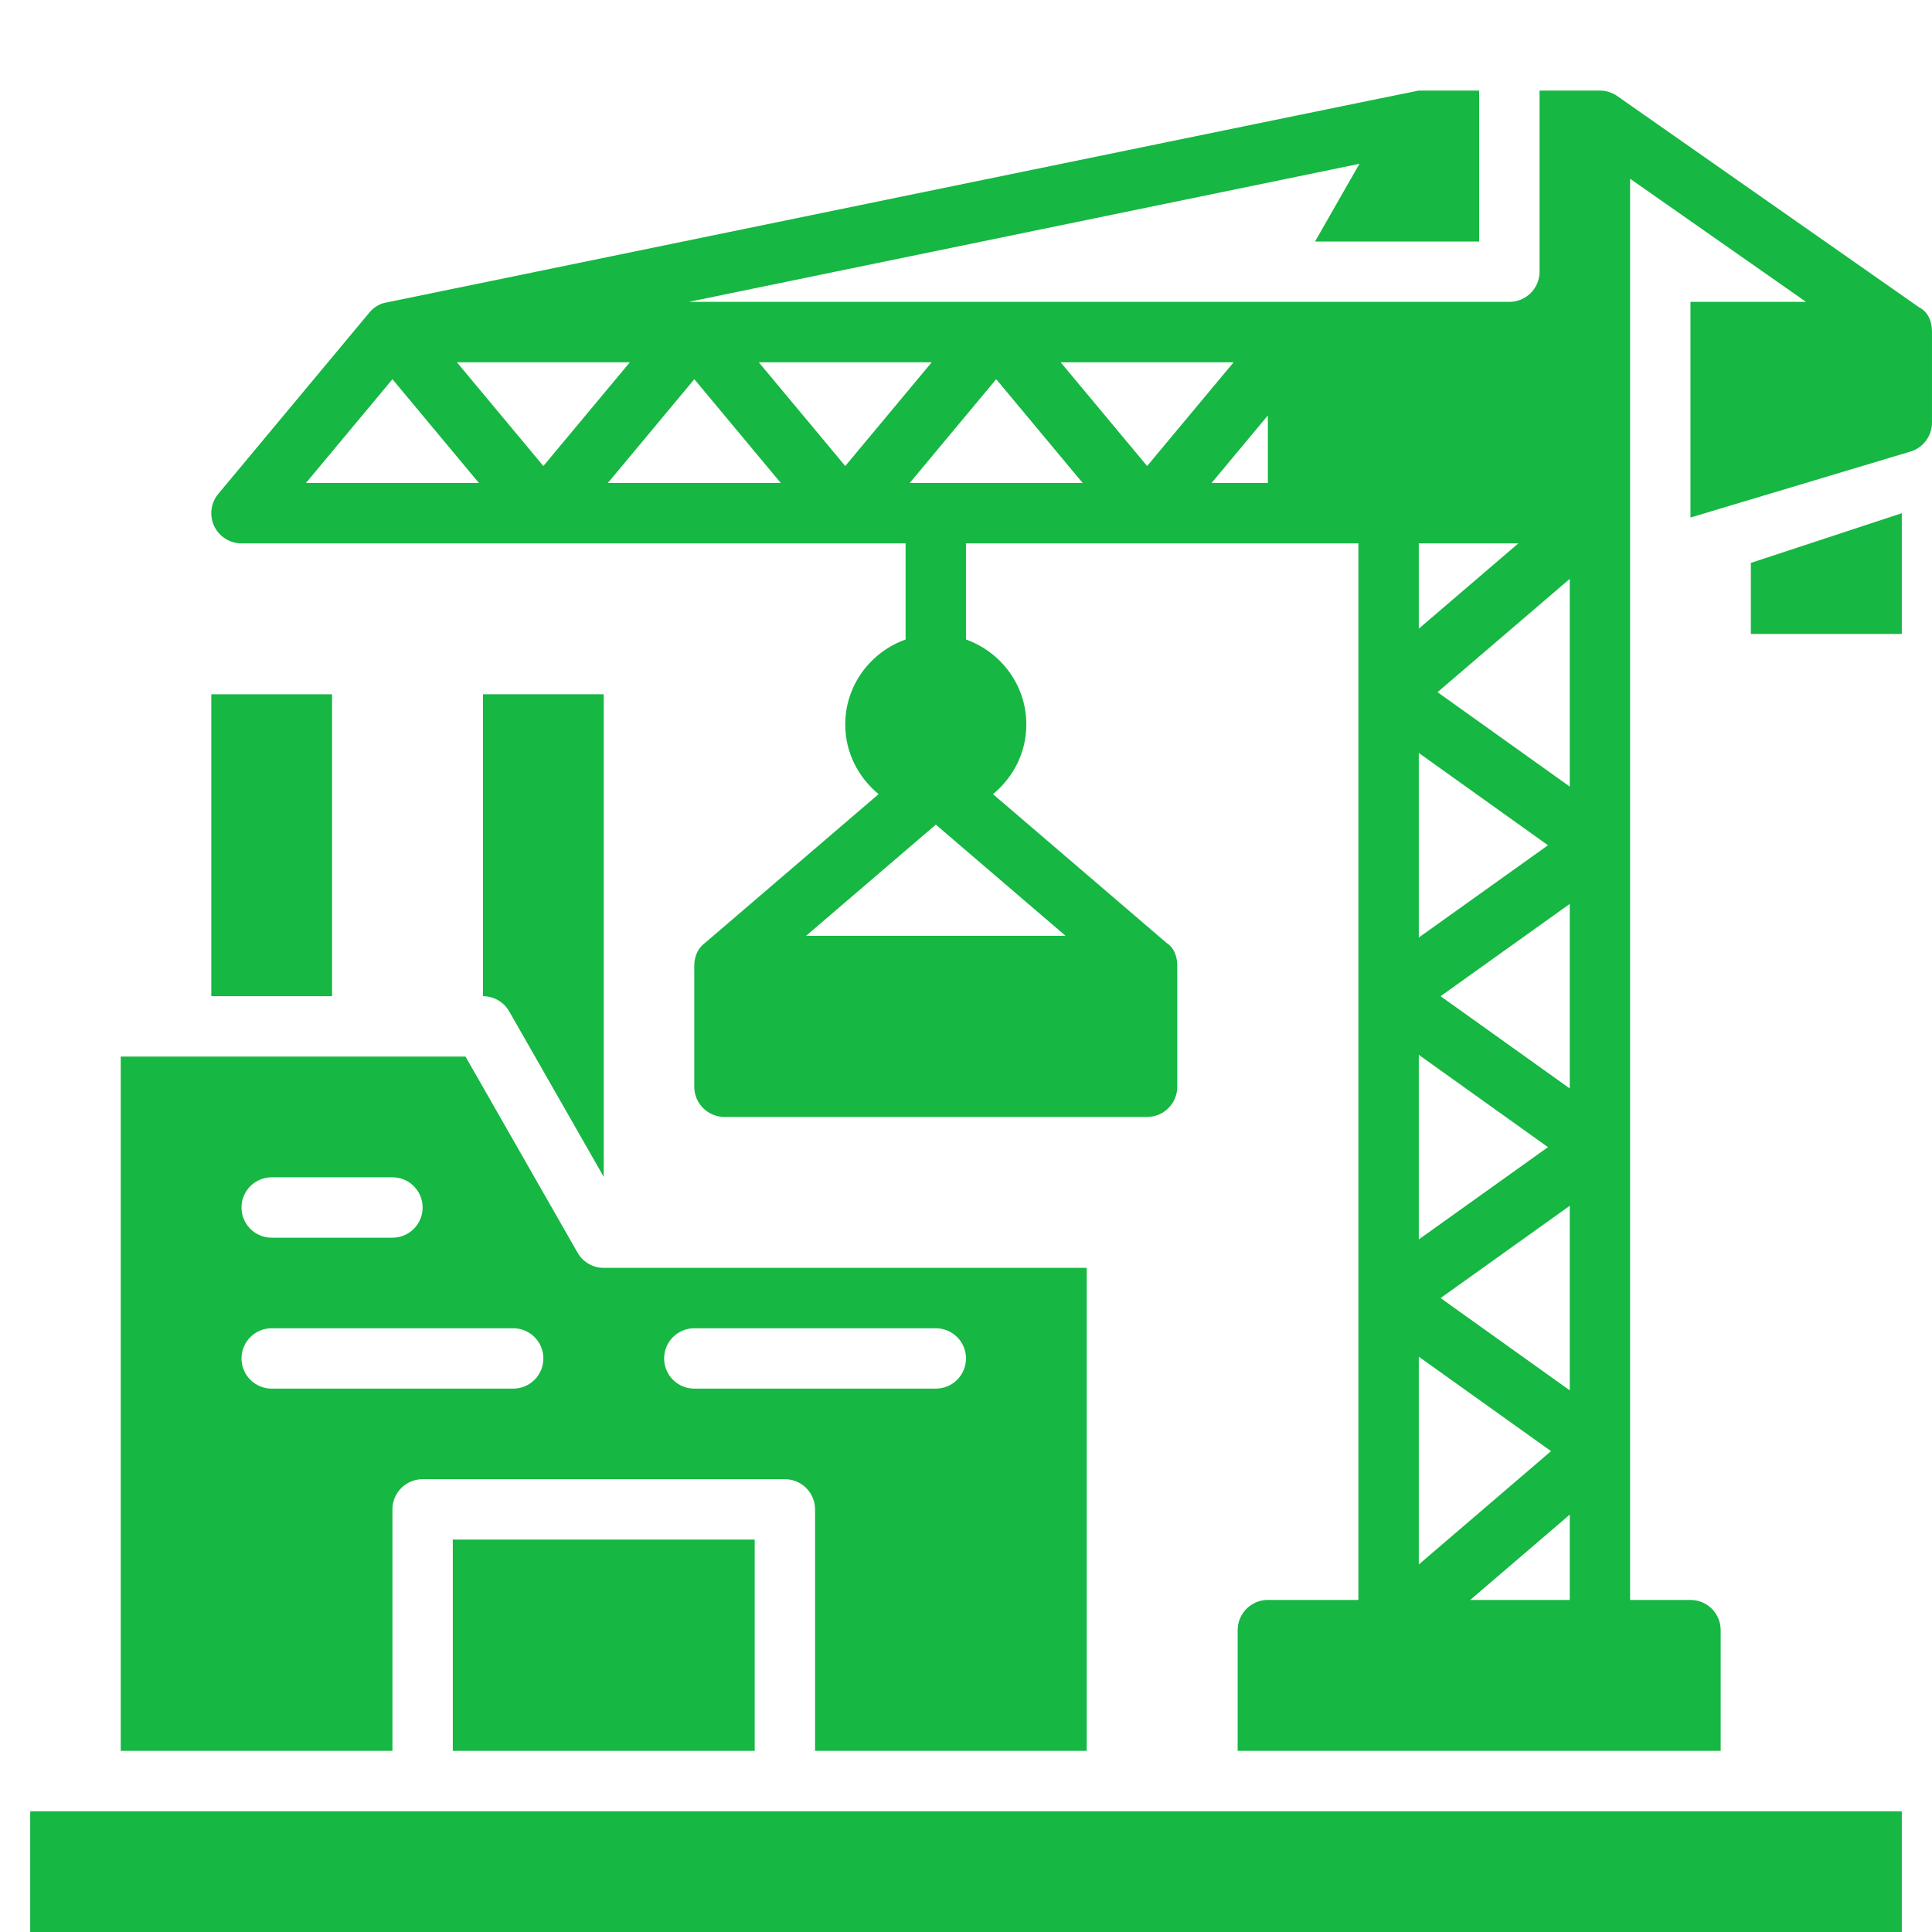
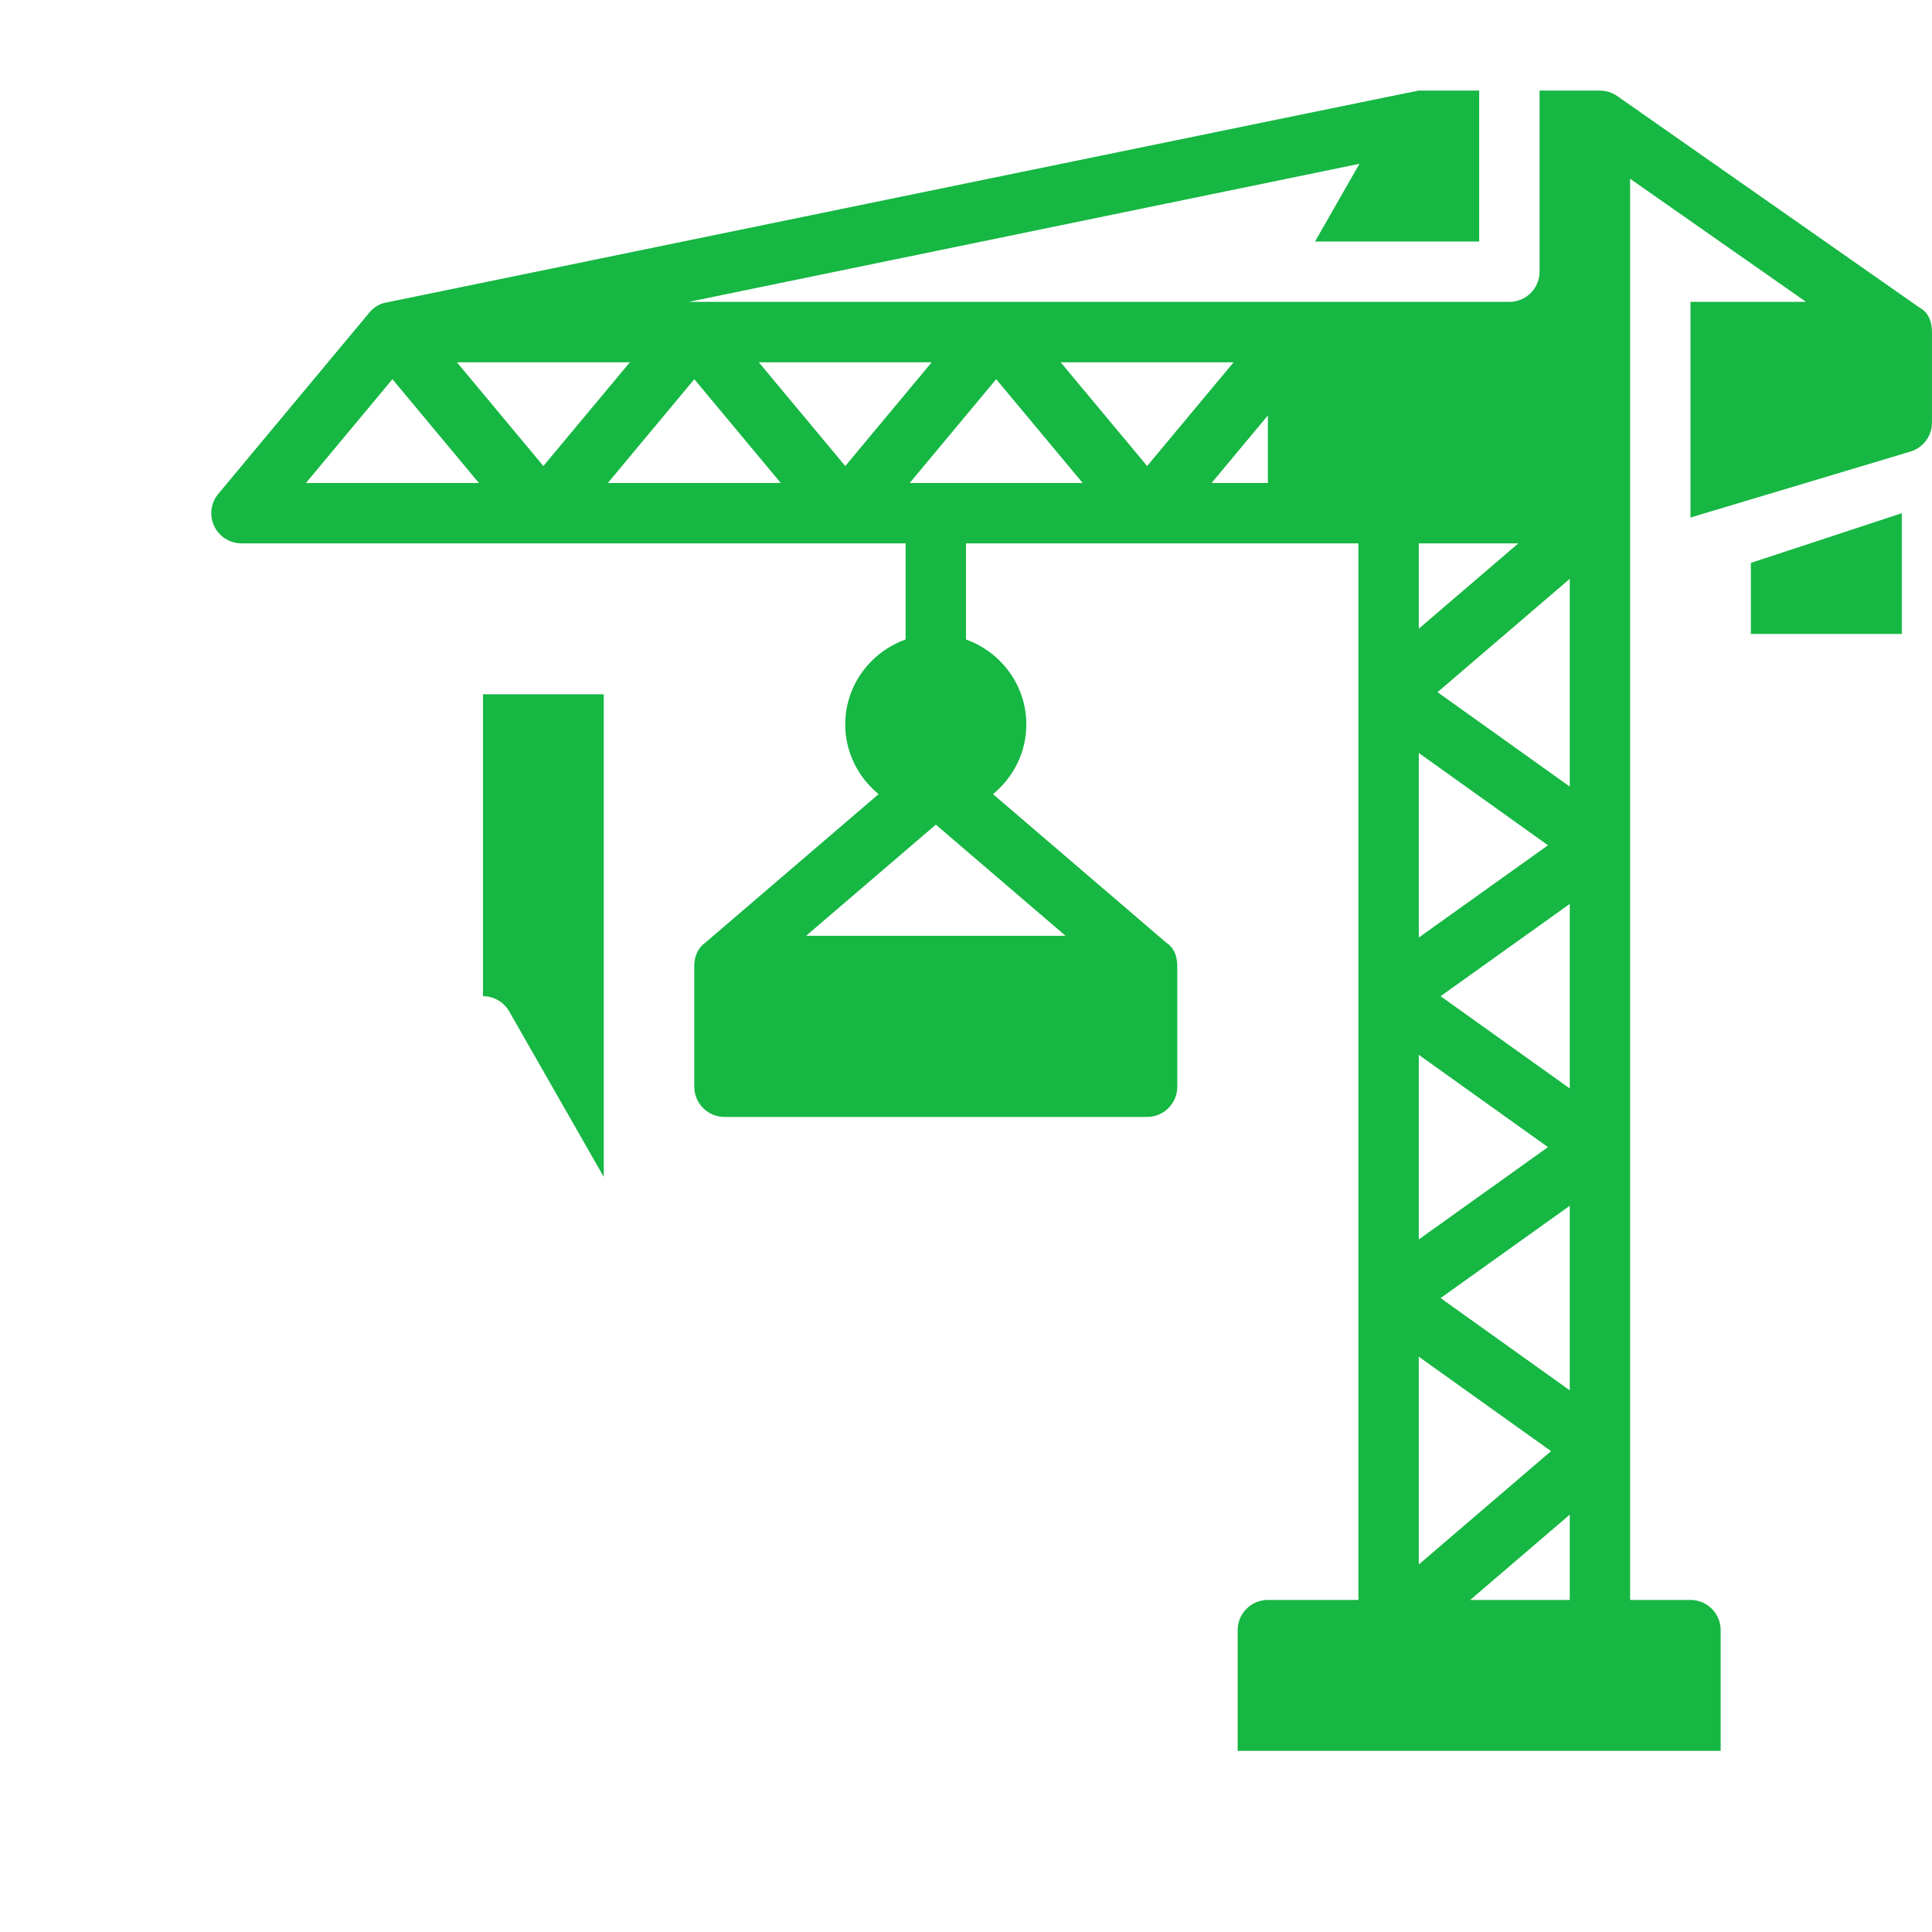
<svg xmlns="http://www.w3.org/2000/svg" width="65" height="65" viewBox="0 0 65 65" fill="none">
  <g clip-path="url(#clip0_3389_2159)">
-     <path d="M42.656 60.938H36.562H26.406H14.219H4.062H1.016V66.016H63.984V60.938H56.875H42.656Z" fill="#16B743" />
    <path d="M20.312 39.594V23.359H16.25V33.516C16.615 33.516 16.951 33.711 17.132 34.028L20.312 39.594Z" fill="#16B743" />
-     <path d="M7.109 23.359H11.172V33.516H7.109V23.359Z" fill="#16B743" />
-     <path d="M15.234 51.797H25.391V58.906H15.234V51.797Z" fill="#16B743" />
-     <path d="M13.203 50.781C13.203 50.221 13.658 49.766 14.219 49.766H26.406C26.967 49.766 27.422 50.221 27.422 50.781V58.906H36.562V42.656H20.312C19.948 42.656 19.612 42.461 19.431 42.144L15.661 35.547H4.062V58.906H13.203V50.781ZM23.359 44.688H31.484C32.045 44.688 32.5 45.142 32.5 45.703C32.5 46.264 32.045 46.719 31.484 46.719H23.359C22.799 46.719 22.344 46.264 22.344 45.703C22.344 45.142 22.799 44.688 23.359 44.688ZM9.141 39.609H13.203C13.764 39.609 14.219 40.064 14.219 40.625C14.219 41.186 13.764 41.641 13.203 41.641H9.141C8.58 41.641 8.125 41.186 8.125 40.625C8.125 40.064 8.58 39.609 9.141 39.609ZM8.125 45.703C8.125 45.142 8.58 44.688 9.141 44.688H17.266C17.826 44.688 18.281 45.142 18.281 45.703C18.281 46.264 17.826 46.719 17.266 46.719H9.141C8.58 46.719 8.125 46.264 8.125 45.703Z" fill="#16B743" />
    <path d="M58.906 21.328H63.984V17.266L58.906 18.938V21.328Z" fill="#16B743" />
    <path d="M64.567 10.34L54.41 3.231C54.381 3.21 54.147 3.047 53.828 3.047H51.797V9.14C51.797 9.701 51.342 10.156 50.78 10.156H23.172L45.737 5.511L44.243 8.125H49.765V3.047H47.733C47.681 3.047 12.997 10.178 12.997 10.178C12.634 10.236 12.431 10.512 12.422 10.522L7.344 16.616C7.091 16.918 7.037 17.34 7.204 17.696C7.372 18.053 7.73 18.281 8.124 18.281H30.468V21.515C29.289 21.936 28.437 23.053 28.437 24.375C28.437 25.322 28.88 26.158 29.559 26.718L23.713 31.729C23.703 31.738 23.358 31.954 23.358 32.5V36.562C23.358 37.123 23.814 37.578 24.374 37.578H38.593C39.154 37.578 39.608 37.123 39.608 36.562V32.5C39.608 31.917 39.264 31.737 39.254 31.729L33.408 26.718C34.088 26.158 34.53 25.322 34.53 24.375C34.53 23.053 33.678 21.936 32.499 21.515V18.281H45.702V53.828H42.655C42.095 53.828 41.64 54.283 41.64 54.844V58.906H57.89V54.844C57.89 54.283 57.435 53.828 56.874 53.828H54.843V6.014L60.762 10.156H56.874V17.412L64.275 15.192C64.705 15.063 64.999 14.667 64.999 14.219V11.172C64.999 10.513 64.59 10.357 64.566 10.34H64.567ZM10.293 16.25L13.203 12.758L16.113 16.25H10.293ZM15.372 12.188H21.191L18.281 15.679L15.372 12.188ZM20.45 16.25L23.36 12.758L26.269 16.25H20.45ZM28.438 15.679L25.528 12.188H31.347L28.438 15.679ZM35.849 31.484H27.12L31.485 27.744L35.849 31.484ZM30.606 16.25L33.516 12.758L36.426 16.25H30.606ZM35.684 12.188H41.504L38.594 15.679L35.684 12.188ZM42.656 16.25H40.762L42.656 13.977V16.25ZM47.734 18.281H51.083L47.734 21.151V18.281ZM47.734 25.333L52.08 28.438L47.734 31.542V25.333ZM47.734 35.489L52.08 38.594L47.734 41.699V35.489ZM47.734 45.645L52.183 48.822L47.734 52.635V45.645ZM52.813 53.828H49.464L52.813 50.958V53.828ZM52.813 46.777L48.467 43.672L52.813 40.567V46.777ZM52.813 36.62L48.467 33.516L52.813 30.411V36.62ZM52.813 26.464L48.364 23.287L52.813 19.475V26.464Z" fill="#16B743" />
  </g>
  <defs>
    <clipPath id="clip0_3389_2159">
      <rect width="65" height="65" fill="white" />
    </clipPath>
  </defs>
</svg>